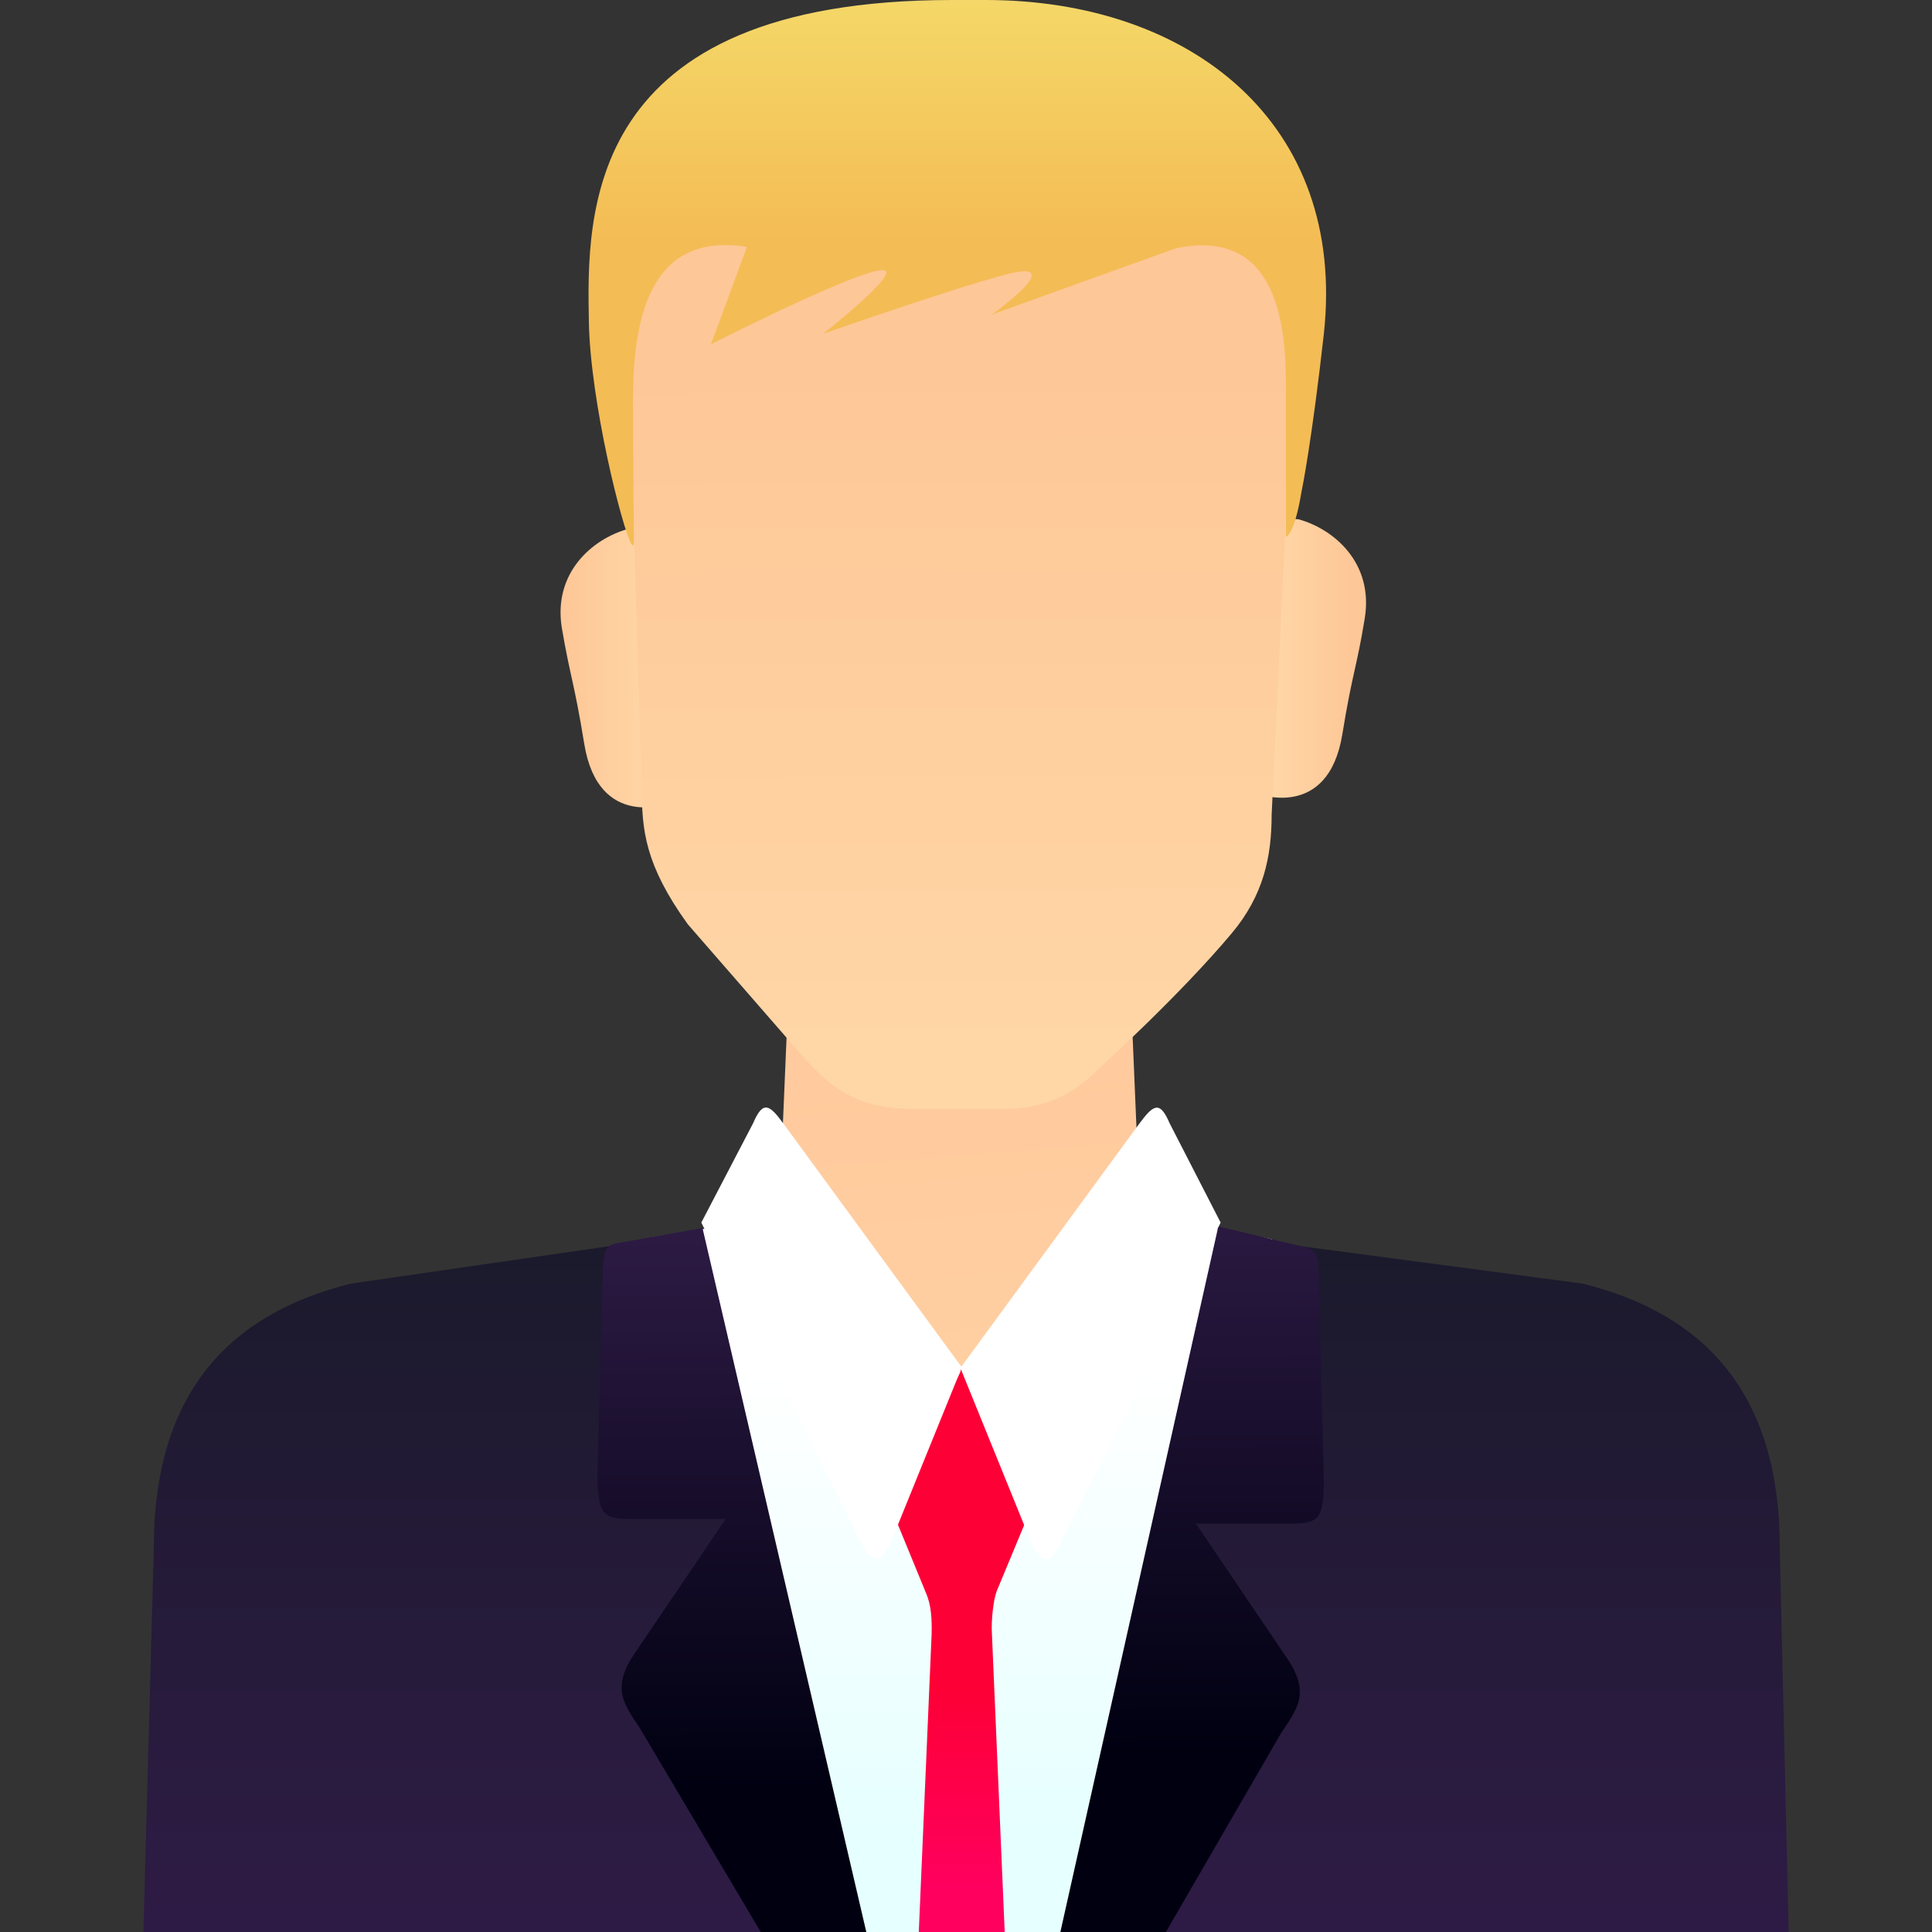
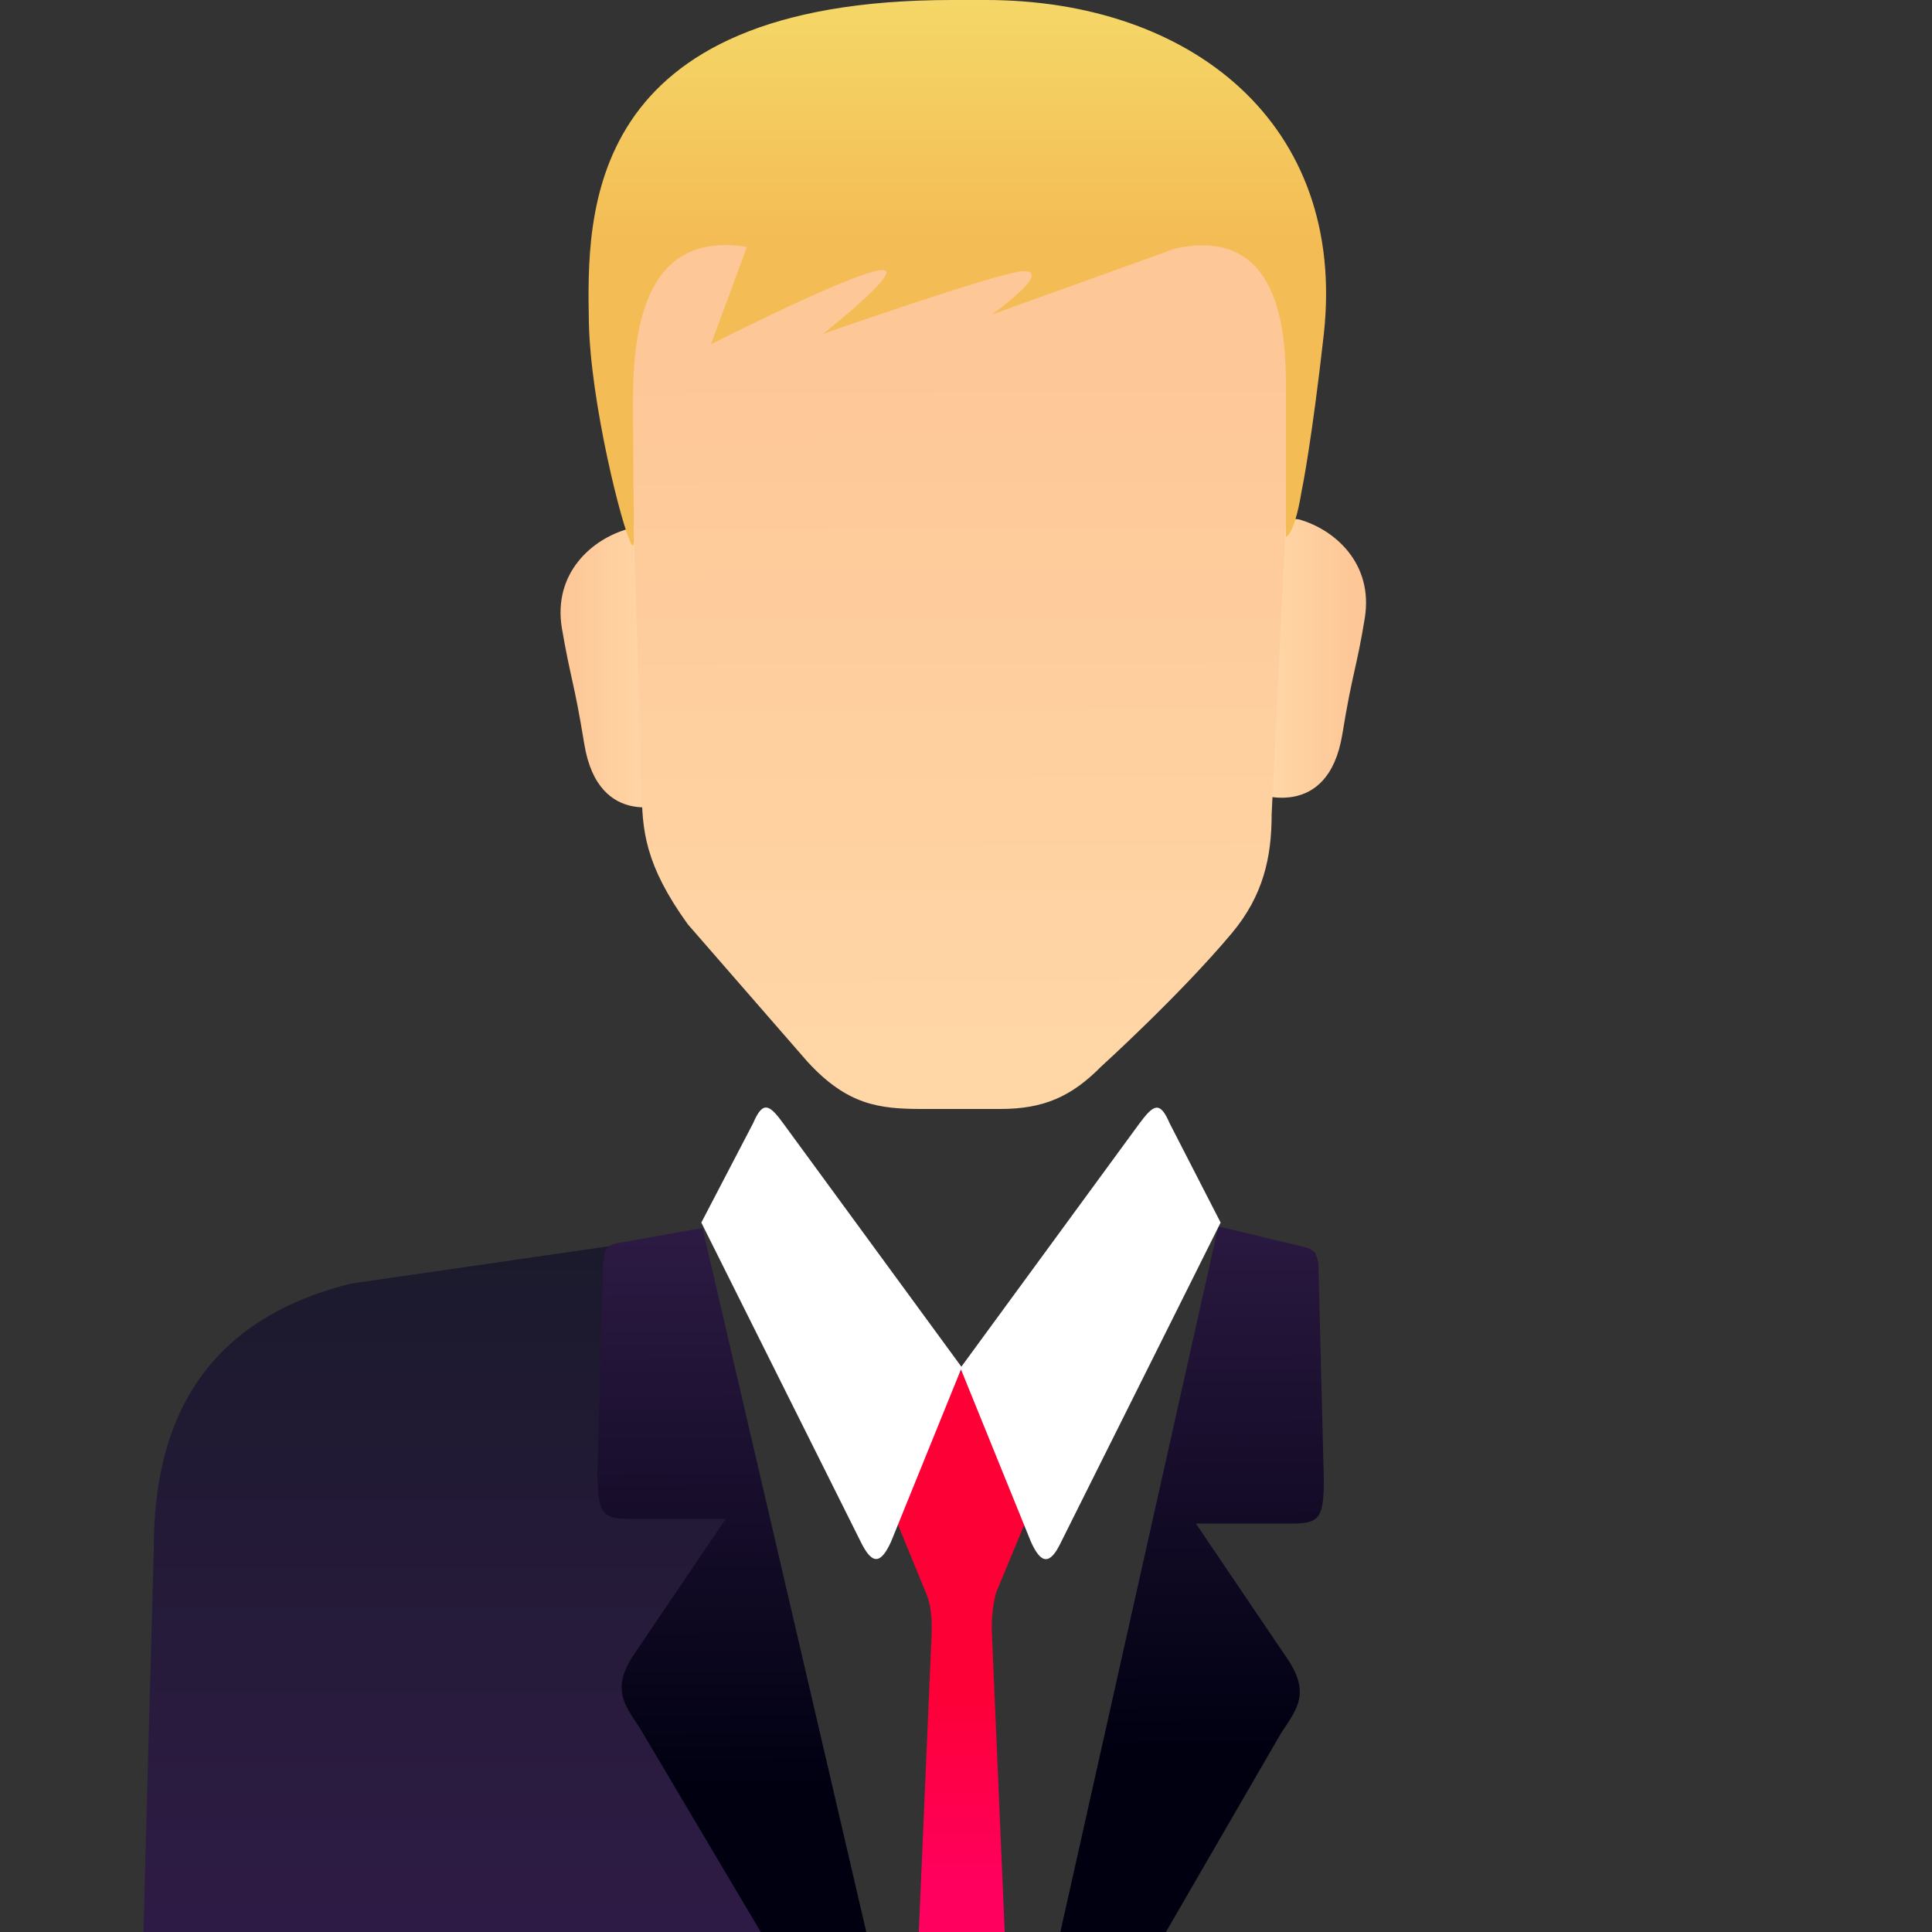
<svg xmlns="http://www.w3.org/2000/svg" xml:space="preserve" id="user" x="0" y="0" version="1.1" viewBox="0 0 500 500">
  <rect x="0" y="0" width="500" height="500" fill="#333333" stroke="none" />
  <switch>
    <g>
      <linearGradient id="XMLID_2_" x1="232.701" x2="254.411" y1="276.847" y2="549.872" gradientUnits="userSpaceOnUse">
        <stop offset="0" stop-color="#FFCA9D" />
        <stop offset=".854" stop-color="#FFD9A9" />
      </linearGradient>
-       <path id="XMLID_802_" fill="url(#XMLID_2_)" d="m455.3 504.2-5.1-113.6c-4.8-28.6-24.7-51.1-50-56.7l-91.4-16.1c-8.1-1.5-14.4-11.3-14.5-21.6l-2-47.4h-87.9l-2.1 49.4c-.4 9.7-6.5 17.7-14.6 19.2L97.4 334c-25.3 5.6-45.2 28.1-50 56.7l-5.1 113.6c51.6-.1 361.1-.1 413-.1z" style="fill:url(#XMLID_2_)" />
      <linearGradient id="XMLID_3_" x1="249" x2="249" y1="354.333" y2="474.409" gradientUnits="userSpaceOnUse">
        <stop offset="0" stop-color="#FFF" />
        <stop offset="1" stop-color="#E6FFFF" />
      </linearGradient>
-       <path id="XMLID_801_" fill="url(#XMLID_3_)" d="m308.8 504.2 20.4-183.5-17.7-3.3c-8.1-1.5-14.2-9.5-14.6-19.2l-48.1 55.5-48.1-55.5c-.4 9.7-6.5 17.7-14.6 19.2l-17.3 2.8 27 184.1h113z" style="fill:url(#XMLID_3_)" />
      <g id="XMLID_797_">
        <linearGradient id="XMLID_4_" x1="370.28" x2="370.28" y1="315" y2="496.496" gradientUnits="userSpaceOnUse">
          <stop offset="0" stop-color="#1A1A2B" />
          <stop offset="1" stop-color="#2E1B45" />
        </linearGradient>
-         <path id="XMLID_799_" fill="url(#XMLID_4_)" d="M460.6 400.5c0-39.6-19.2-60.4-51-68.3l-79-10.5-53.1 182.6H463l-2.4-103.8z" style="fill:url(#XMLID_4_)" />
        <linearGradient id="XMLID_5_" x1="129.615" x2="129.615" y1="315" y2="496.496" gradientUnits="userSpaceOnUse">
          <stop offset="0" stop-color="#1A1A2B" />
          <stop offset="1" stop-color="#2E1B45" />
        </linearGradient>
        <path id="XMLID_798_" fill="url(#XMLID_5_)" d="M90.8 332.2c-31.8 7.9-51 28.7-51 68.3L37 504.2h185.2l-51.4-183.6-80 11.6z" style="fill:url(#XMLID_5_)" />
      </g>
      <linearGradient id="XMLID_6_" x1="307.766" x2="307.099" y1="459.313" y2="303.969" gradientUnits="userSpaceOnUse">
        <stop offset=".038" stop-color="#001" />
        <stop offset="1" stop-color="#2E1B45" />
      </linearGradient>
      <path id="XMLID_796_" fill="url(#XMLID_6_)" d="m297.8 506.8 33.7-58.2c4.2-6.4 8-10.6 1-20.3l-23-34h24.9c7.2 0 8.2-1.6 8.2-11.6l-1.4-55.8s-.4-2-.9-2.7c-.5-.6-2-1.3-2-1.3l-23-5.5-42.4 189.4h24.9z" style="fill:url(#XMLID_6_)" />
      <linearGradient id="XMLID_7_" x1="248.797" x2="248.797" y1="373.667" y2="489.684" gradientUnits="userSpaceOnUse">
        <stop offset=".549" stop-color="#FD0036" />
        <stop offset=".995" stop-color="#FF005F" />
      </linearGradient>
      <path id="XMLID_795_" fill="url(#XMLID_7_)" d="m241.1 423-3.5 81.2h22.6l-3.5-81.6c-.2-3.3.4-8.5 1.2-10.7l8.6-20.7-17.5-36.4v-.8l-.2.4-.2-.4v.9L231 391.2l8.7 21.2c1.3 3 1.5 6.7 1.4 10.6z" style="fill:url(#XMLID_7_)" />
      <linearGradient id="XMLID_8_" x1="190.27" x2="189.603" y1="469.359" y2="314.054" gradientUnits="userSpaceOnUse">
        <stop offset=".038" stop-color="#001" />
        <stop offset="1" stop-color="#2E1B45" />
      </linearGradient>
      <path id="XMLID_794_" fill="url(#XMLID_8_)" d="M162.9 393.1h24.9l-23 34c-7 9.7-3.3 13.9.9 20.3l34.5 58.2h25.3l-43.7-187.8-21.9 3.9s-2.6.2-3.3 2.3c-.2.7-.5 2.9-.5 2.9l-1.5 54.7c.2 9.9 1.1 11.5 8.3 11.5z" style="fill:url(#XMLID_8_)" />
      <path id="XMLID_793_" fill="#FFF" d="M302.7 290.7c-2.6-6.1-4.3-4.7-8 .3l-45.9 62.7-45.9-62.7c-3.7-5.1-5.4-6.4-8-.3l-13.4 25.7 41.4 82.9c2.9 5.8 5.1 5.4 7.7-.3l18.1-44.6 18.1 44.6c2.6 5.8 4.9 6.1 7.7.3l41.4-82.9-13.2-25.7z" style="fill:#fff" />
      <g id="XMLID_761_">
        <g id="XMLID_780_">
          <linearGradient id="XMLID_9_" x1="349.625" x2="326.125" y1="170.211" y2="170.211" gradientUnits="userSpaceOnUse">
            <stop offset="0" stop-color="#FEC797" />
            <stop offset="1" stop-color="#FFD9A9" />
          </linearGradient>
          <path id="XMLID_792_" fill="url(#XMLID_9_)" d="m329.9 134 6.2.4c9.3 2.6 19.4 11.4 17.1 25.6-2.1 12.9-3.2 14-5.8 30-3.7 22.7-22.3 15.3-22.3 15.3l4.8-71.3z" style="fill:url(#XMLID_9_)" />
          <linearGradient id="XMLID_10_" x1="146.167" x2="173.667" y1="172.711" y2="172.711" gradientUnits="userSpaceOnUse">
            <stop offset="0" stop-color="#FEC797" />
            <stop offset="1" stop-color="#FFD9A9" />
          </linearGradient>
          <path id="XMLID_782_" fill="url(#XMLID_10_)" d="m168.7 136.5-6.2.4c-9.3 2.6-19.4 11.4-17.1 25.6 2.2 12.9 3.2 14 5.8 30 3.7 22.7 22.3 15.3 22.3 15.3l-4.8-71.3z" style="fill:url(#XMLID_10_)" />
        </g>
        <linearGradient id="XMLID_11_" x1="249.223" x2="249.889" y1="95.822" y2="306.488" gradientUnits="userSpaceOnUse">
          <stop offset="0" stop-color="#FEC797" />
          <stop offset="1" stop-color="#FFD9A9" />
        </linearGradient>
        <path id="XMLID_763_" fill="url(#XMLID_11_)" d="m248.7 57.3-87.2.4 4.6 146.2c0 10.9.8 19.9 11.9 35.3l31 35.6c10.3 11.2 18.5 12.2 29.7 12.2h20.2c11.2 0 18.4-3.2 26.1-11 0 0 20.3-18.4 33.8-34.5 8.2-9.8 10.3-19.8 10.3-30.7l7.4-153.1-87.8-.4z" style="fill:url(#XMLID_11_)" />
        <linearGradient id="XMLID_12_" x1="247.798" x2="247.798" y1="-3.667" y2="72.345" gradientUnits="userSpaceOnUse">
          <stop offset="0" stop-color="#F4D969" />
          <stop offset=".863" stop-color="#F4BC55" />
        </linearGradient>
        <path id="XMLID_762_" fill="url(#XMLID_12_)" d="M163.4 140.8c-2.4-4.1-10.6-36.7-11-57.4-.5-27.7-1.8-83.4 94-83.4h8.7c53 0 93.5 31.9 87.5 86.5-3.1 27.6-5.6 40-5.8 40.9-1.9 11.6-4.2 11.6-4 11.5v-38.8c0-13.8-1.3-41.7-28.6-35.8l-47.5 17.1s16.3-11.6 7.9-11.2c-6.2.3-51.6 16.2-51.6 16.2s20.6-16.2 15.6-16.5c-6.1-.4-44.6 19.2-44.6 19.2l9.3-25.2c-25.7-4.1-29.5 19.5-29.5 40.2l.2 31.6c0 3.6.3 6.5-.6 5.1z" style="fill:url(#XMLID_12_)" />
      </g>
    </g>
  </switch>
</svg>